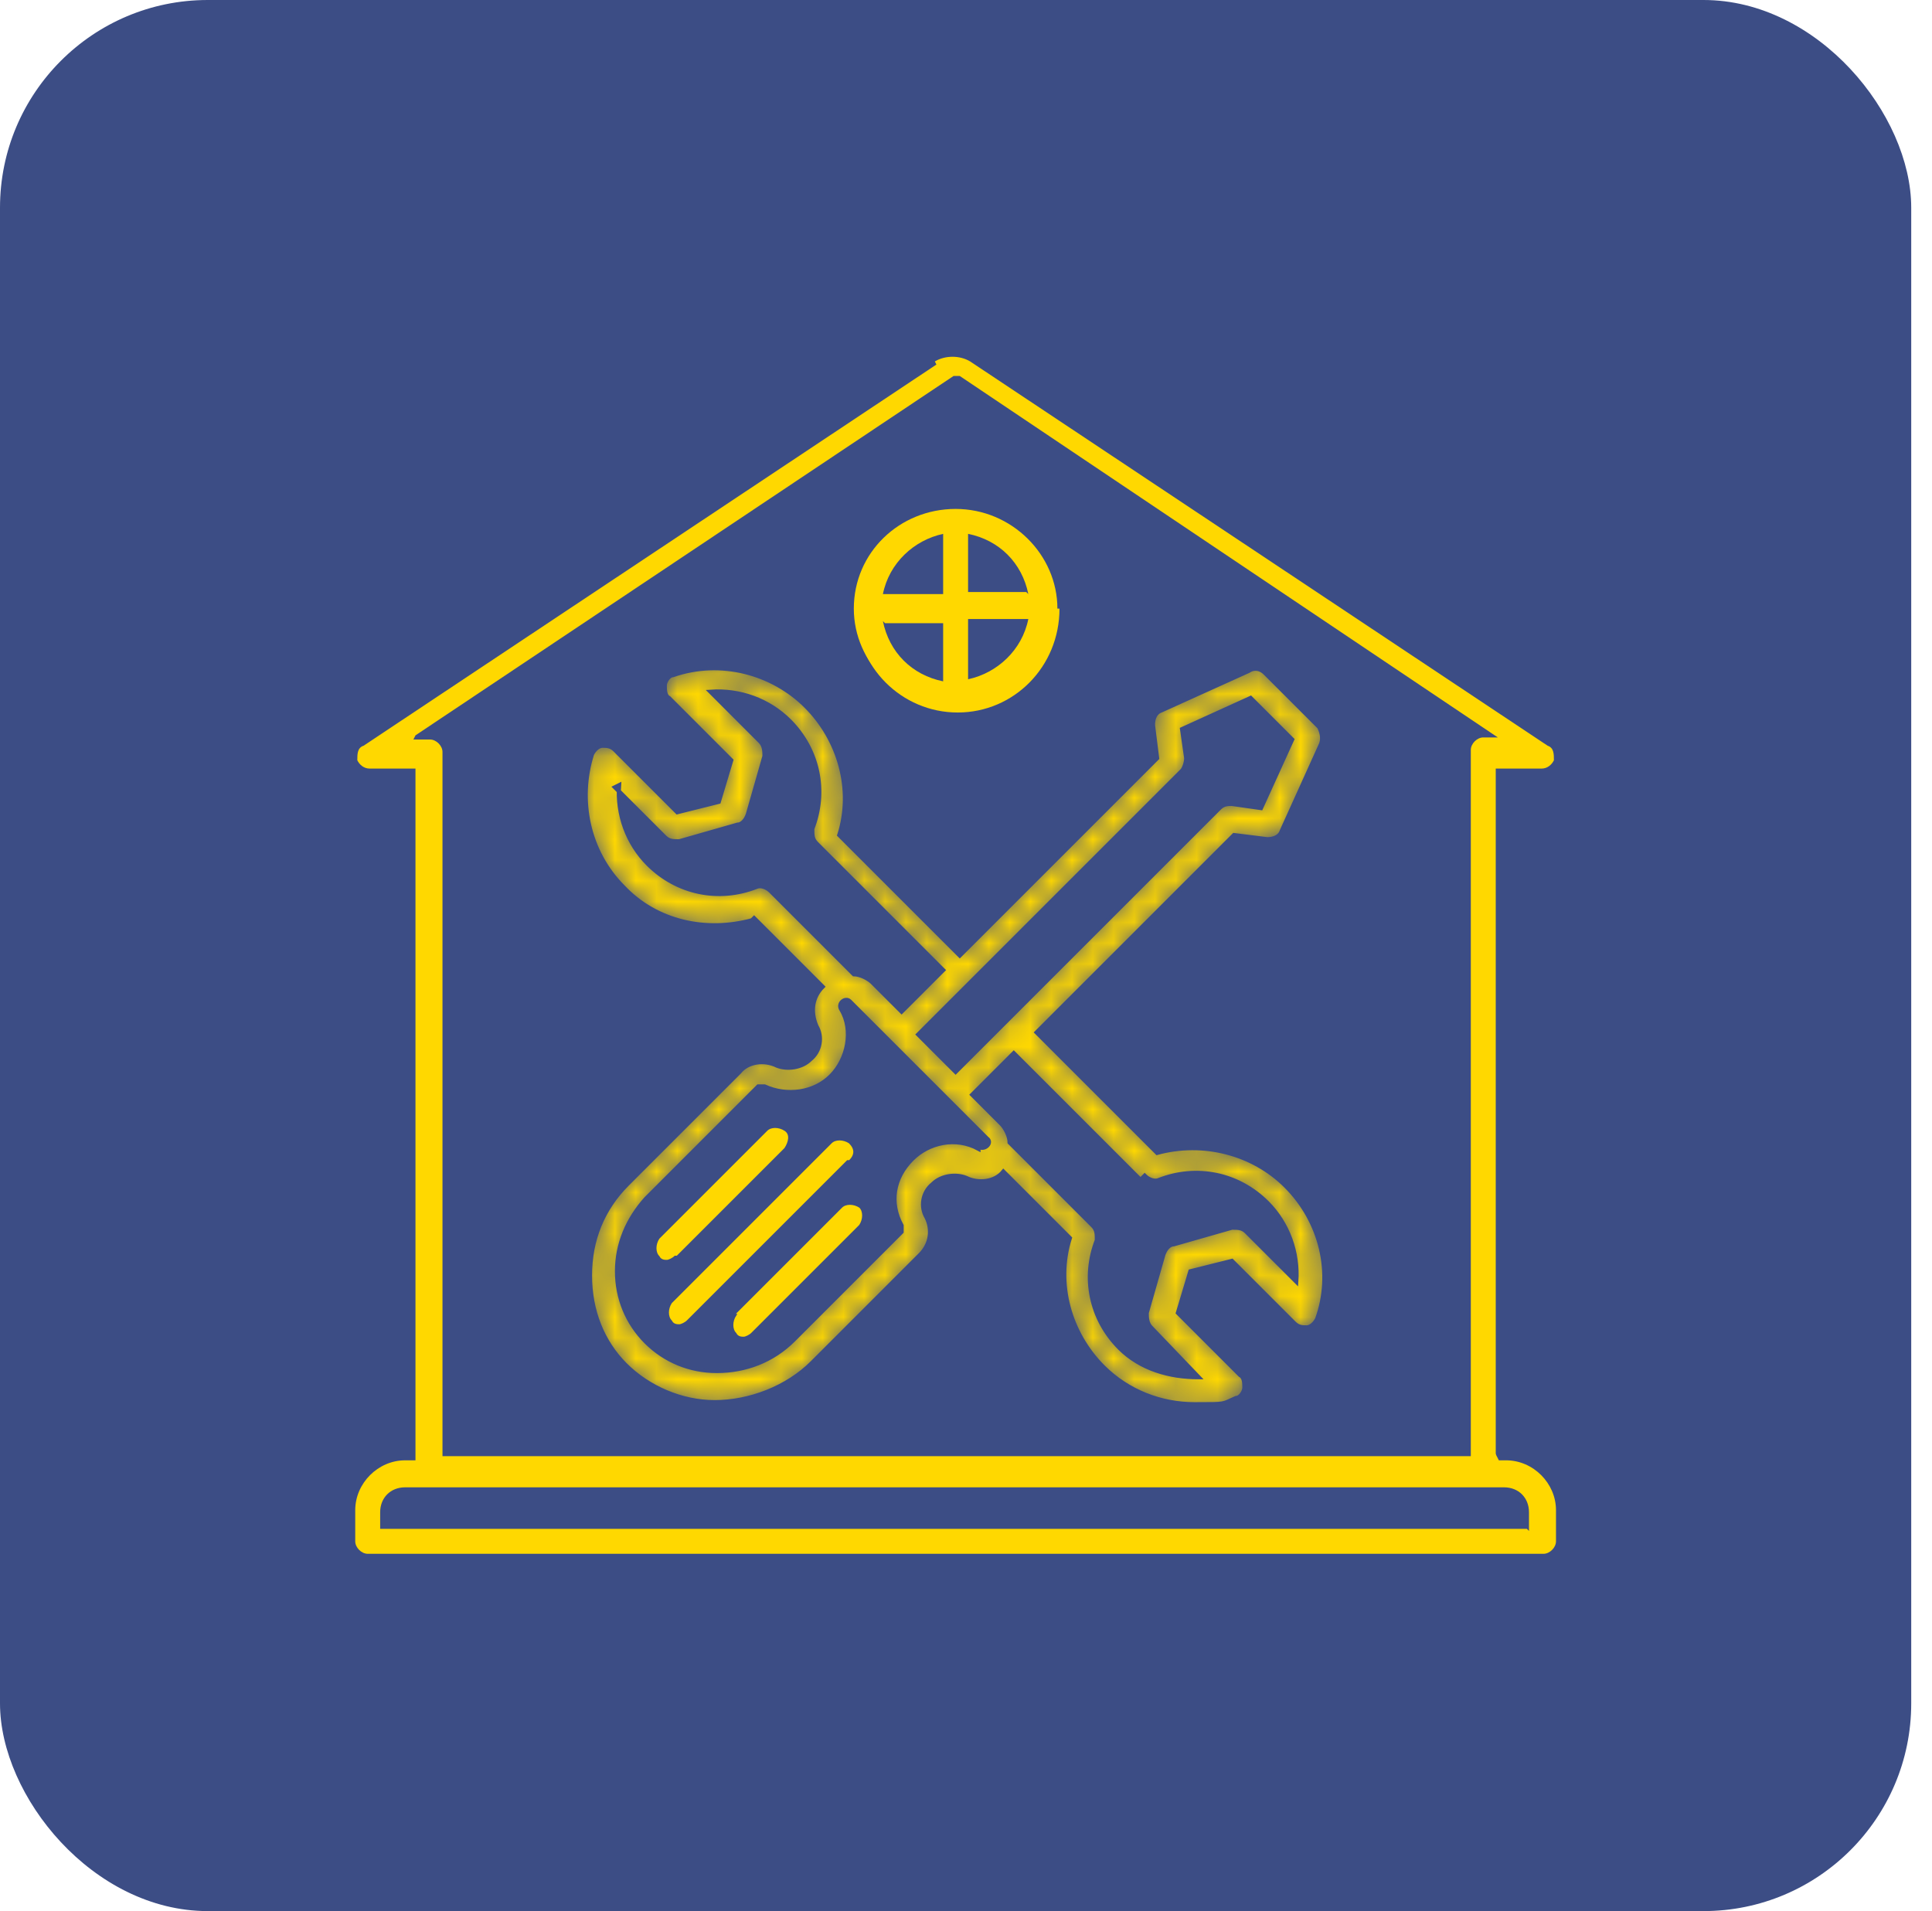
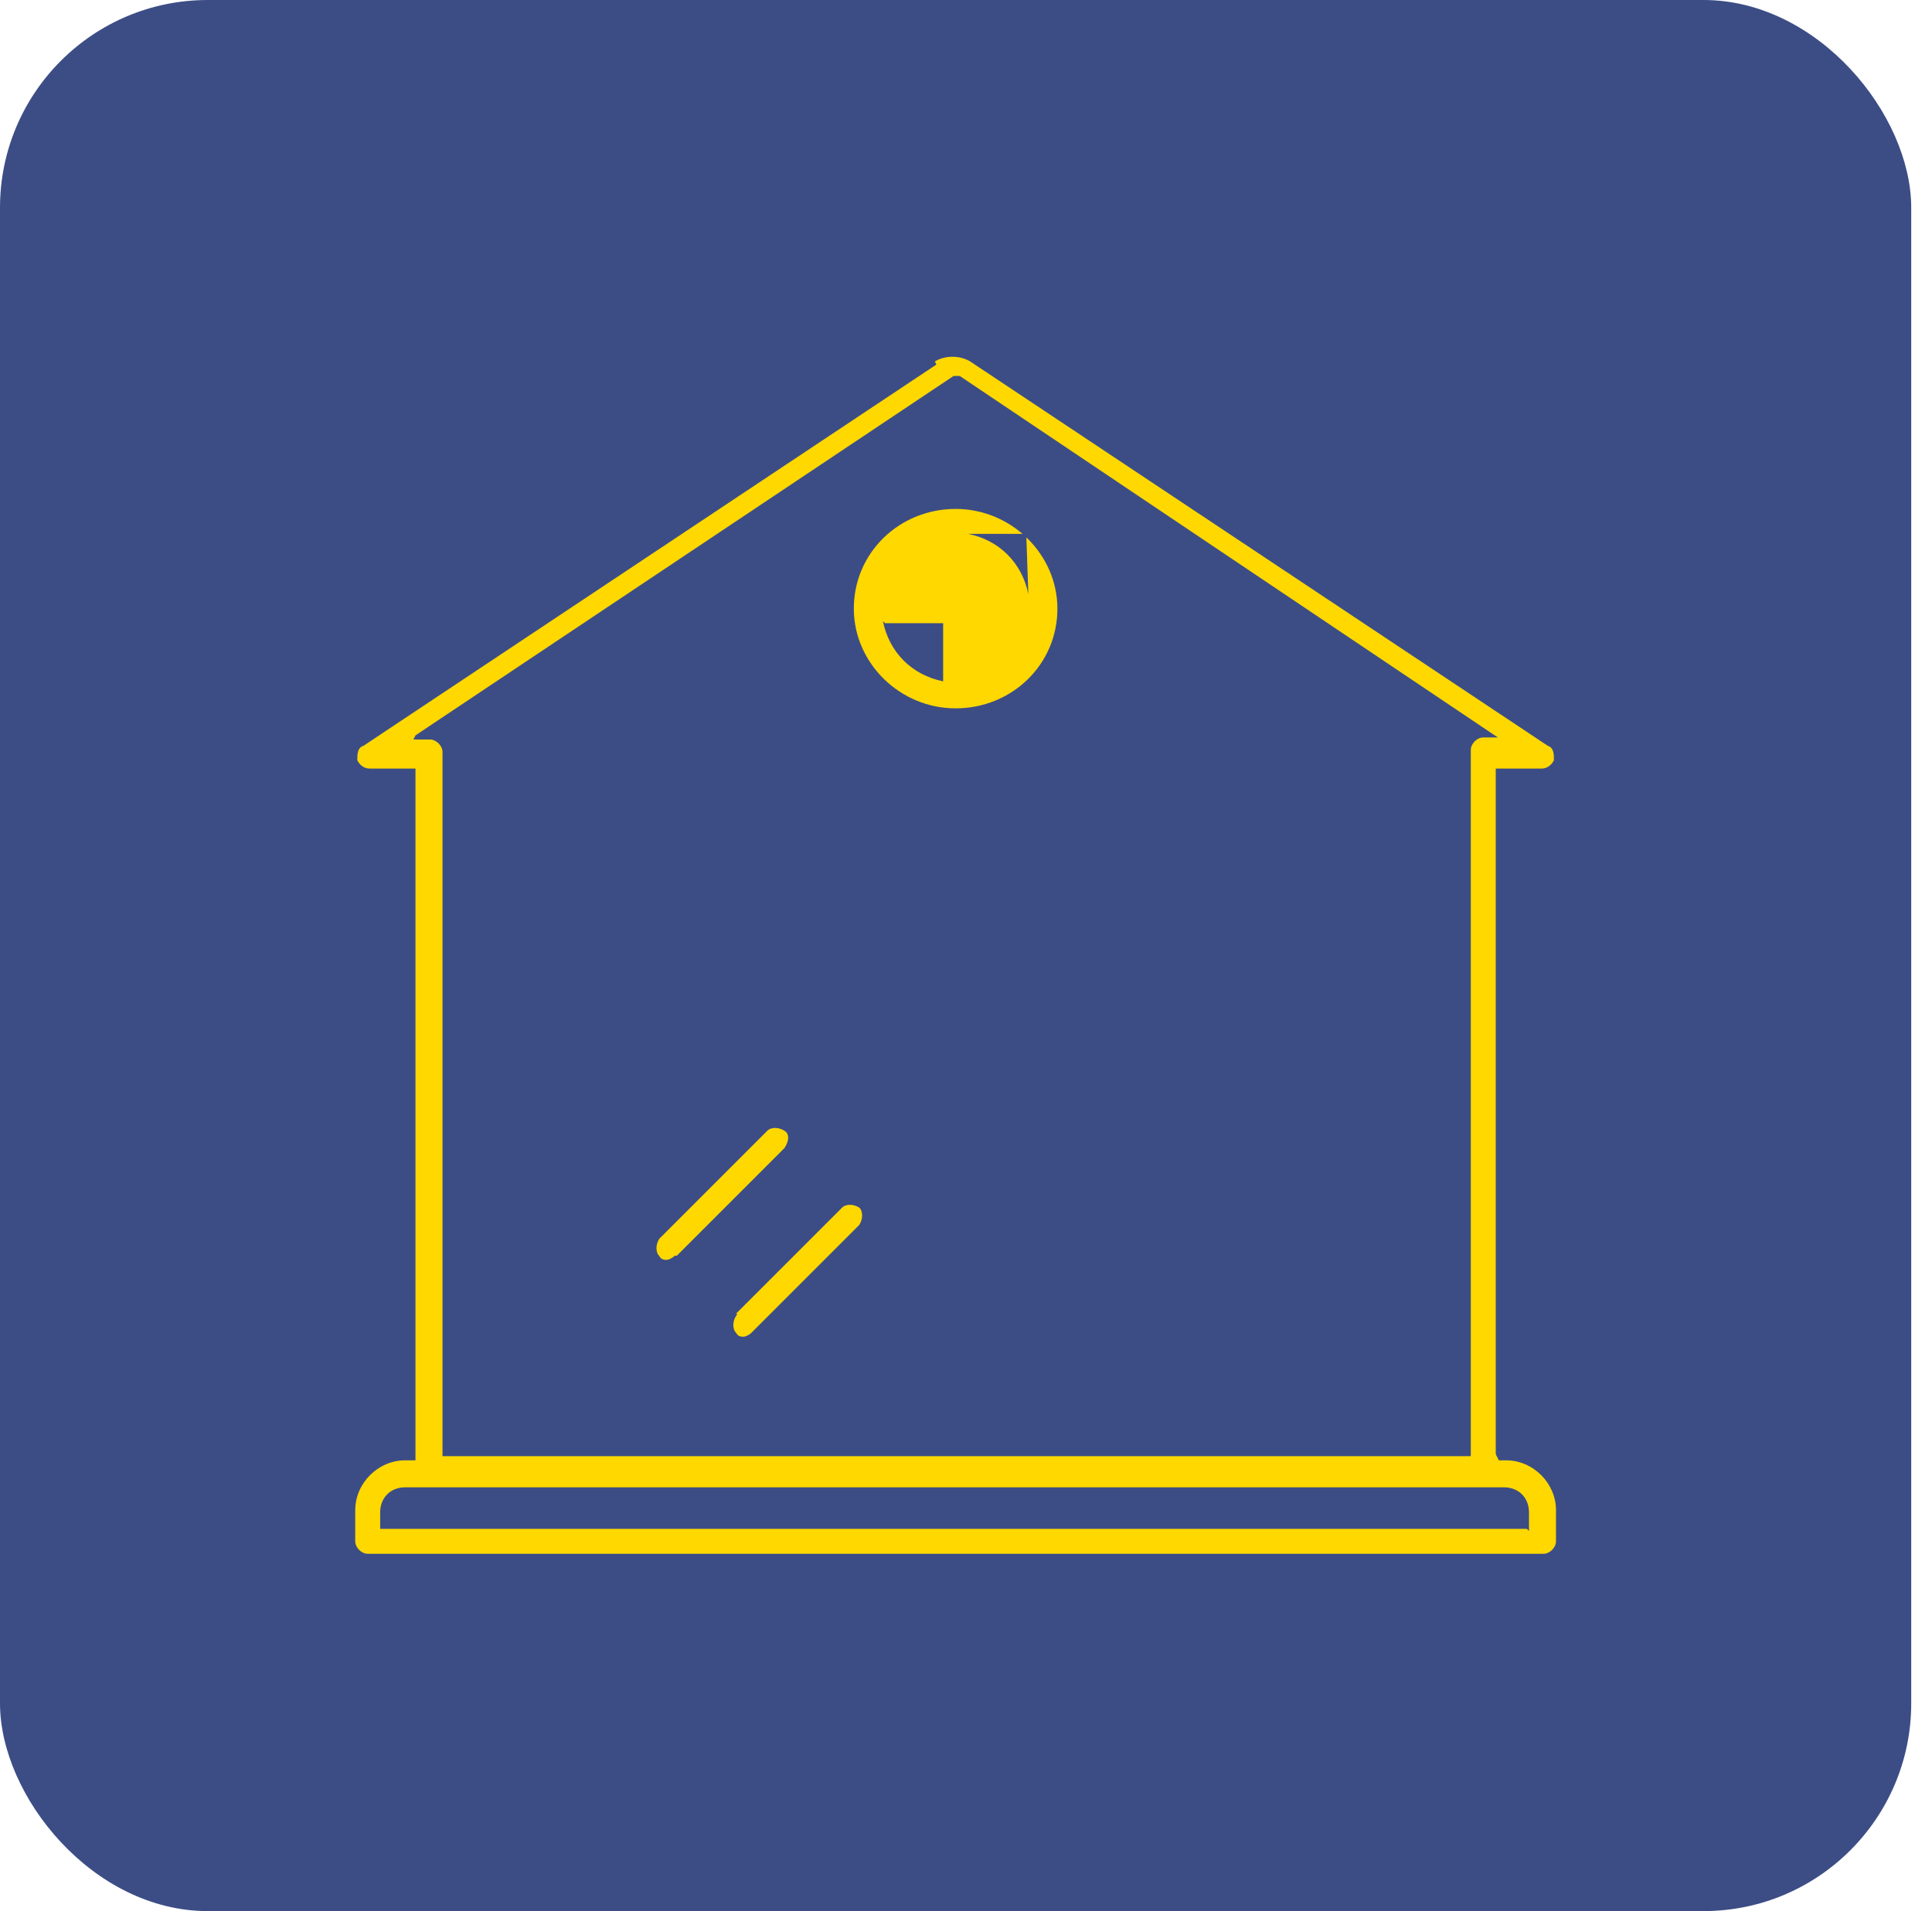
<svg xmlns="http://www.w3.org/2000/svg" id="Layer_1" data-name="Layer 1" version="1.1" viewBox="0 0 93 92">
  <defs>
    <style>
      .cls-1 {
        stroke-width: .2px;
      }

      .cls-1, .cls-2 {
        stroke: #3c4d85;
      }

      .cls-1, .cls-2, .cls-3 {
        fill: #ffd800;
      }

      .cls-4 {
        mask: url(#mask);
      }

      .cls-5 {
        fill: #3c4d85;
      }

      .cls-5, .cls-6, .cls-7, .cls-3 {
        stroke-width: 0px;
      }

      .cls-6 {
        fill: #3c4d85;
      }

      .cls-2 {
        stroke-width: .1px;
      }

      .cls-7 {
        fill: #fff;
      }
    </style>
    <mask id="mask" x="28.1" y="31.9" width="35.8" height="35.8" maskUnits="userSpaceOnUse">
      <g id="path-3-inside-1_3626_16410" data-name="path-3-inside-1 3626 16410">
        <path class="cls-7" d="M36.3,44.2l3.3,3.3h0c-.5.5-.6,1.2-.3,1.9.3.5.2,1.2-.3,1.6-.4.4-1.1.5-1.6.3-.6-.3-1.4-.2-1.8.3l-5.4,5.4c-1.2,1.2-1.8,2.7-1.8,4.4s.6,3.2,1.7,4.3,2.7,1.8,4.3,1.8h0c1.7,0,3.5-.7,4.7-1.9l5.2-5.2c.5-.5.6-1.2.3-1.8-.3-.5-.2-1.2.3-1.6.4-.4,1.1-.5,1.6-.3.6.3,1.4.2,1.8-.3h0s3.2,3.2,3.2,3.2c-.7,2.2,0,4.6,1.6,6.2,1.2,1.2,2.8,1.8,4.4,1.8s1.3,0,2-.3c.2,0,.4-.3.4-.5,0-.2,0-.5-.2-.6l-3-3,.6-2,2-.5,3,3c.2.2.4.2.6.2.2,0,.4-.2.5-.4.8-2.2.2-4.7-1.5-6.4-1.6-1.6-4-2.2-6.2-1.6l-5.8-5.8,9.5-9.5,1.6.2c.3,0,.6-.1.7-.4l1.9-4.2c.1-.3,0-.6-.1-.8l-2.6-2.6c-.2-.2-.5-.3-.8-.1l-4.2,1.9c-.3.1-.4.4-.4.7l.2,1.6-9.5,9.5-5.8-5.8c.7-2.2,0-4.6-1.6-6.2s-4.1-2.3-6.4-1.5c-.2,0-.4.3-.4.5,0,.2,0,.5.2.6l3,3-.6,2-2,.5-3-3c-.2-.2-.4-.2-.6-.2-.2,0-.4.2-.5.4-.7,2.2-.2,4.7,1.5,6.4,1.6,1.7,4,2.2,6.2,1.6ZM47.1,55.3c-1.1-.6-2.4-.3-3.2.5-.9.9-1.1,2.1-.5,3.2,0,0,0,.2,0,.3l-5.2,5.2c-1,1-2.3,1.5-3.7,1.5h0c-1.3,0-2.5-.5-3.4-1.4-.9-.9-1.4-2.1-1.4-3.4s.5-2.5,1.4-3.5l5.4-5.4s0,0,.1,0,.1,0,.2,0c1.1.5,2.4.3,3.2-.5.8-.8,1.1-2.2.5-3.2-.2-.3.2-.6.4-.4l1.9,1.9h0s2.8,2.8,2.8,2.8c0,0,0,0,0,0l1.9,1.9c.3.2-.1.6-.4.4ZM55.1,56.6c.2.2.5.3.7.2,1.8-.7,3.8-.3,5.2,1.1,1,1,1.5,2.4,1.4,3.8l-2.4-2.4c-.2-.2-.4-.2-.7-.2l-2.8.8c-.2,0-.4.2-.5.5l-.8,2.8c0,.2,0,.5.2.7l2.3,2.4c-1.4,0-2.8-.4-3.8-1.4-1.4-1.4-1.8-3.4-1.1-5.2,0-.3,0-.5-.2-.7l-4-4c0-.3-.2-.7-.4-.9l-1.4-1.4,2-2,6.1,6.1ZM56.9,37.1c.1-.1.2-.4.2-.6l-.2-1.4,3.3-1.5,2,2-1.5,3.3-1.4-.2c-.2,0-.4,0-.6.2l-12.7,12.7-1.8-1.8,12.7-12.7ZM29.6,37.9l2.4,2.4c.2.2.4.2.7.2l2.8-.8c.2,0,.4-.2.5-.5l.8-2.8c0-.2,0-.5-.2-.7l-2.4-2.4c1.4-.1,2.8.4,3.8,1.4,1.4,1.4,1.8,3.4,1.1,5.2,0,.3,0,.5.2.7l6.1,6.1-2,2-1.4-1.4c-.2-.2-.6-.4-.9-.4l-4-4c-.2-.2-.5-.3-.7-.2-1.8.7-3.8.3-5.2-1.1-1-1-1.5-2.4-1.4-3.8Z" />
      </g>
    </mask>
  </defs>
  <rect class="cls-6" x="0" width="92" height="92" rx="10" ry="10" />
  <path class="cls-3" d="M72,70.3h0v-33.3h0s0,0,0,0h2.2c.3,0,.5-.2.6-.4,0-.3,0-.6-.3-.7l-27.8-18.5s0,0,0,0c-.5-.3-1.2-.3-1.7,0l26.9,53Z" />
  <path class="cls-3" d="M72,70.3h.5c1.3,0,2.4,1.1,2.4,2.4v1.5c0,.3-.3.6-.6.6H17.7c-.3,0-.6-.3-.6-.6v-1.5c0-1.3,1.1-2.4,2.4-2.4h.5v-33.3h0s0,0,0,0h-2.2c-.3,0-.5-.2-.6-.4,0-.3,0-.6.3-.7l27.8-18.5,26.9,53Z" />
  <path class="cls-6" d="M19.9,35.6h-.1c0,0,.2,0,.2,0h.7c.3,0,.6.3.6.6v33.9h0c0,0,0,0,0,0h49.5v-34c0-.3.3-.6.6-.6h.8-.1c0,0-25.9-17.4-25.9-17.4,0,0-.2,0-.3,0l-25.9,17.3Z" />
  <path class="cls-6" d="M73.6,73.7h0v-.9c0-.7-.5-1.2-1.2-1.2H19.5c-.7,0-1.2.5-1.2,1.2v.8h0c0,0,0,0,0,0h55.2Z" />
  <g class="cls-4">
-     <path class="cls-1" d="M36.3,44.2l3.3,3.3h0c-.5.5-.6,1.2-.3,1.9.3.5.2,1.2-.3,1.6-.4.4-1.1.5-1.6.3-.6-.3-1.4-.2-1.8.3l-5.4,5.4c-1.2,1.2-1.8,2.7-1.8,4.4s.6,3.2,1.7,4.3,2.7,1.8,4.3,1.8h0c1.7,0,3.5-.7,4.7-1.9l5.2-5.2c.5-.5.6-1.2.3-1.8-.3-.5-.2-1.2.3-1.6.4-.4,1.1-.5,1.6-.3.6.3,1.4.2,1.8-.3h0s3.2,3.2,3.2,3.2c-.7,2.2,0,4.6,1.6,6.2,1.2,1.2,2.8,1.8,4.4,1.8s1.3,0,2-.3c.2,0,.4-.3.4-.5,0-.2,0-.5-.2-.6l-3-3,.6-2,2-.5,3,3c.2.2.4.2.6.2.2,0,.4-.2.5-.4.8-2.2.2-4.7-1.5-6.4-1.6-1.6-4-2.2-6.2-1.6l-5.8-5.8,9.5-9.5,1.6.2c.3,0,.6-.1.7-.4l1.9-4.2c.1-.3,0-.6-.1-.8l-2.6-2.6c-.2-.2-.5-.3-.8-.1l-4.2,1.9c-.3.1-.4.4-.4.7l.2,1.6-9.5,9.5-5.8-5.8c.7-2.2,0-4.6-1.6-6.2s-4.1-2.3-6.4-1.5c-.2,0-.4.3-.4.5,0,.2,0,.5.2.6l3,3-.6,2-2,.5-3-3c-.2-.2-.4-.2-.6-.2-.2,0-.4.2-.5.4-.7,2.2-.2,4.7,1.5,6.4,1.6,1.7,4,2.2,6.2,1.6ZM47.1,55.3c-1.1-.6-2.4-.3-3.2.5-.9.9-1.1,2.1-.5,3.2,0,0,0,.2,0,.3l-5.2,5.2c-1,1-2.3,1.5-3.7,1.5h0c-1.3,0-2.5-.5-3.4-1.4-.9-.9-1.4-2.1-1.4-3.4s.5-2.5,1.4-3.5l5.4-5.4s0,0,.1,0,.1,0,.2,0c1.1.5,2.4.3,3.2-.5.8-.8,1.1-2.2.5-3.2-.2-.3.2-.6.4-.4l1.9,1.9h0s2.8,2.8,2.8,2.8c0,0,0,0,0,0l1.9,1.9c.3.2-.1.6-.4.4ZM55.1,56.6c.2.2.5.3.7.2,1.8-.7,3.8-.3,5.2,1.1,1,1,1.5,2.4,1.4,3.8l-2.4-2.4c-.2-.2-.4-.2-.7-.2l-2.8.8c-.2,0-.4.2-.5.5l-.8,2.8c0,.2,0,.5.2.7l2.3,2.4c-1.4,0-2.8-.4-3.8-1.4-1.4-1.4-1.8-3.4-1.1-5.2,0-.3,0-.5-.2-.7l-4-4c0-.3-.2-.7-.4-.9l-1.4-1.4,2-2,6.1,6.1ZM56.9,37.1c.1-.1.2-.4.2-.6l-.2-1.4,3.3-1.5,2,2-1.5,3.3-1.4-.2c-.2,0-.4,0-.6.2l-12.7,12.7-1.8-1.8,12.7-12.7ZM29.6,37.9l2.4,2.4c.2.2.4.2.7.2l2.8-.8c.2,0,.4-.2.5-.5l.8-2.8c0-.2,0-.5-.2-.7l-2.4-2.4c1.4-.1,2.8.4,3.8,1.4,1.4,1.4,1.8,3.4,1.1,5.2,0,.3,0,.5.2.7l6.1,6.1-2,2-1.4-1.4c-.2-.2-.6-.4-.9-.4l-4-4c-.2-.2-.5-.3-.7-.2-1.8.7-3.8.3-5.2-1.1-1-1-1.5-2.4-1.4-3.8Z" />
-   </g>
+     </g>
  <path class="cls-2" d="M32.5,60.5h0s0,0,0,0c-.1.1-.3.2-.4.2s-.3,0-.4-.2c-.2-.2-.2-.6,0-.9l5.2-5.2c.2-.2.6-.2.9,0s.2.6,0,.9l-5.2,5.2Z" />
-   <path class="cls-2" d="M40.8,55.9h0s-7.7,7.7-7.7,7.7c-.1.1-.3.2-.4.2s-.3,0-.4-.2c-.2-.2-.2-.6,0-.9l7.7-7.7c.2-.2.6-.2.9,0,.3.3.3.6,0,.9Z" />
  <path class="cls-2" d="M35.3,63.3l5.2-5.2c.2-.2.6-.2.9,0,.2.2.2.6,0,.9l-5.2,5.2c-.1.1-.3.2-.4.2s-.3,0-.4-.2c-.2-.2-.2-.6,0-.9Z" />
  <path class="cls-3" d="M41.1,29.3h0s0,0,0,0h0s0,0,0,0c0,0,0,0,0,0,0,0,0,0,0,0,0-2.7,2.2-4.8,4.9-4.8s4.9,2.2,4.9,4.8h0s0,0,0,0c0,0,0,0,0,0,0,0,0,0,0,0h0s0,0,0,0h0s0,0,0,0h0s0,0,0,0c0,2.7-2.2,4.8-4.9,4.8s-4.9-2.2-4.9-4.8h0Z" />
-   <path class="cls-3" d="M41.1,29.3s0,0,0,0c0,0,0,0,0,0s0,0,0,0c0,0,0,0,0,0h9.9c0,2.8-2.2,5-4.9,5s-4.9-2.2-4.9-4.9Z" />
  <path class="cls-5" d="M42.5,29.9h0,0c.3,1.5,1.4,2.6,2.9,2.9h0s0,0,0,0v-2.8h0c0,0,0,0,0,0h-2.8Z" />
-   <path class="cls-5" d="M46.6,32.7h0c0,0,0,0,0,0,1.4-.3,2.6-1.4,2.9-2.9h0c0,0,0,0,0,0h-2.9v2.9Z" />
-   <path class="cls-5" d="M49.5,28.6h0,0c-.3-1.5-1.4-2.6-2.9-2.9h0s0,0,0,0v2.8h0s0,0,0,0h2.8Z" />
-   <path class="cls-5" d="M45.4,25.7h0c0,0,0,0,0,0-1.4.3-2.6,1.4-2.9,2.9h0c0,0,0,0,0,0h2.9v-2.9Z" />
+   <path class="cls-5" d="M49.5,28.6h0,0c-.3-1.5-1.4-2.6-2.9-2.9h0s0,0,0,0h0s0,0,0,0h2.8Z" />
</svg>